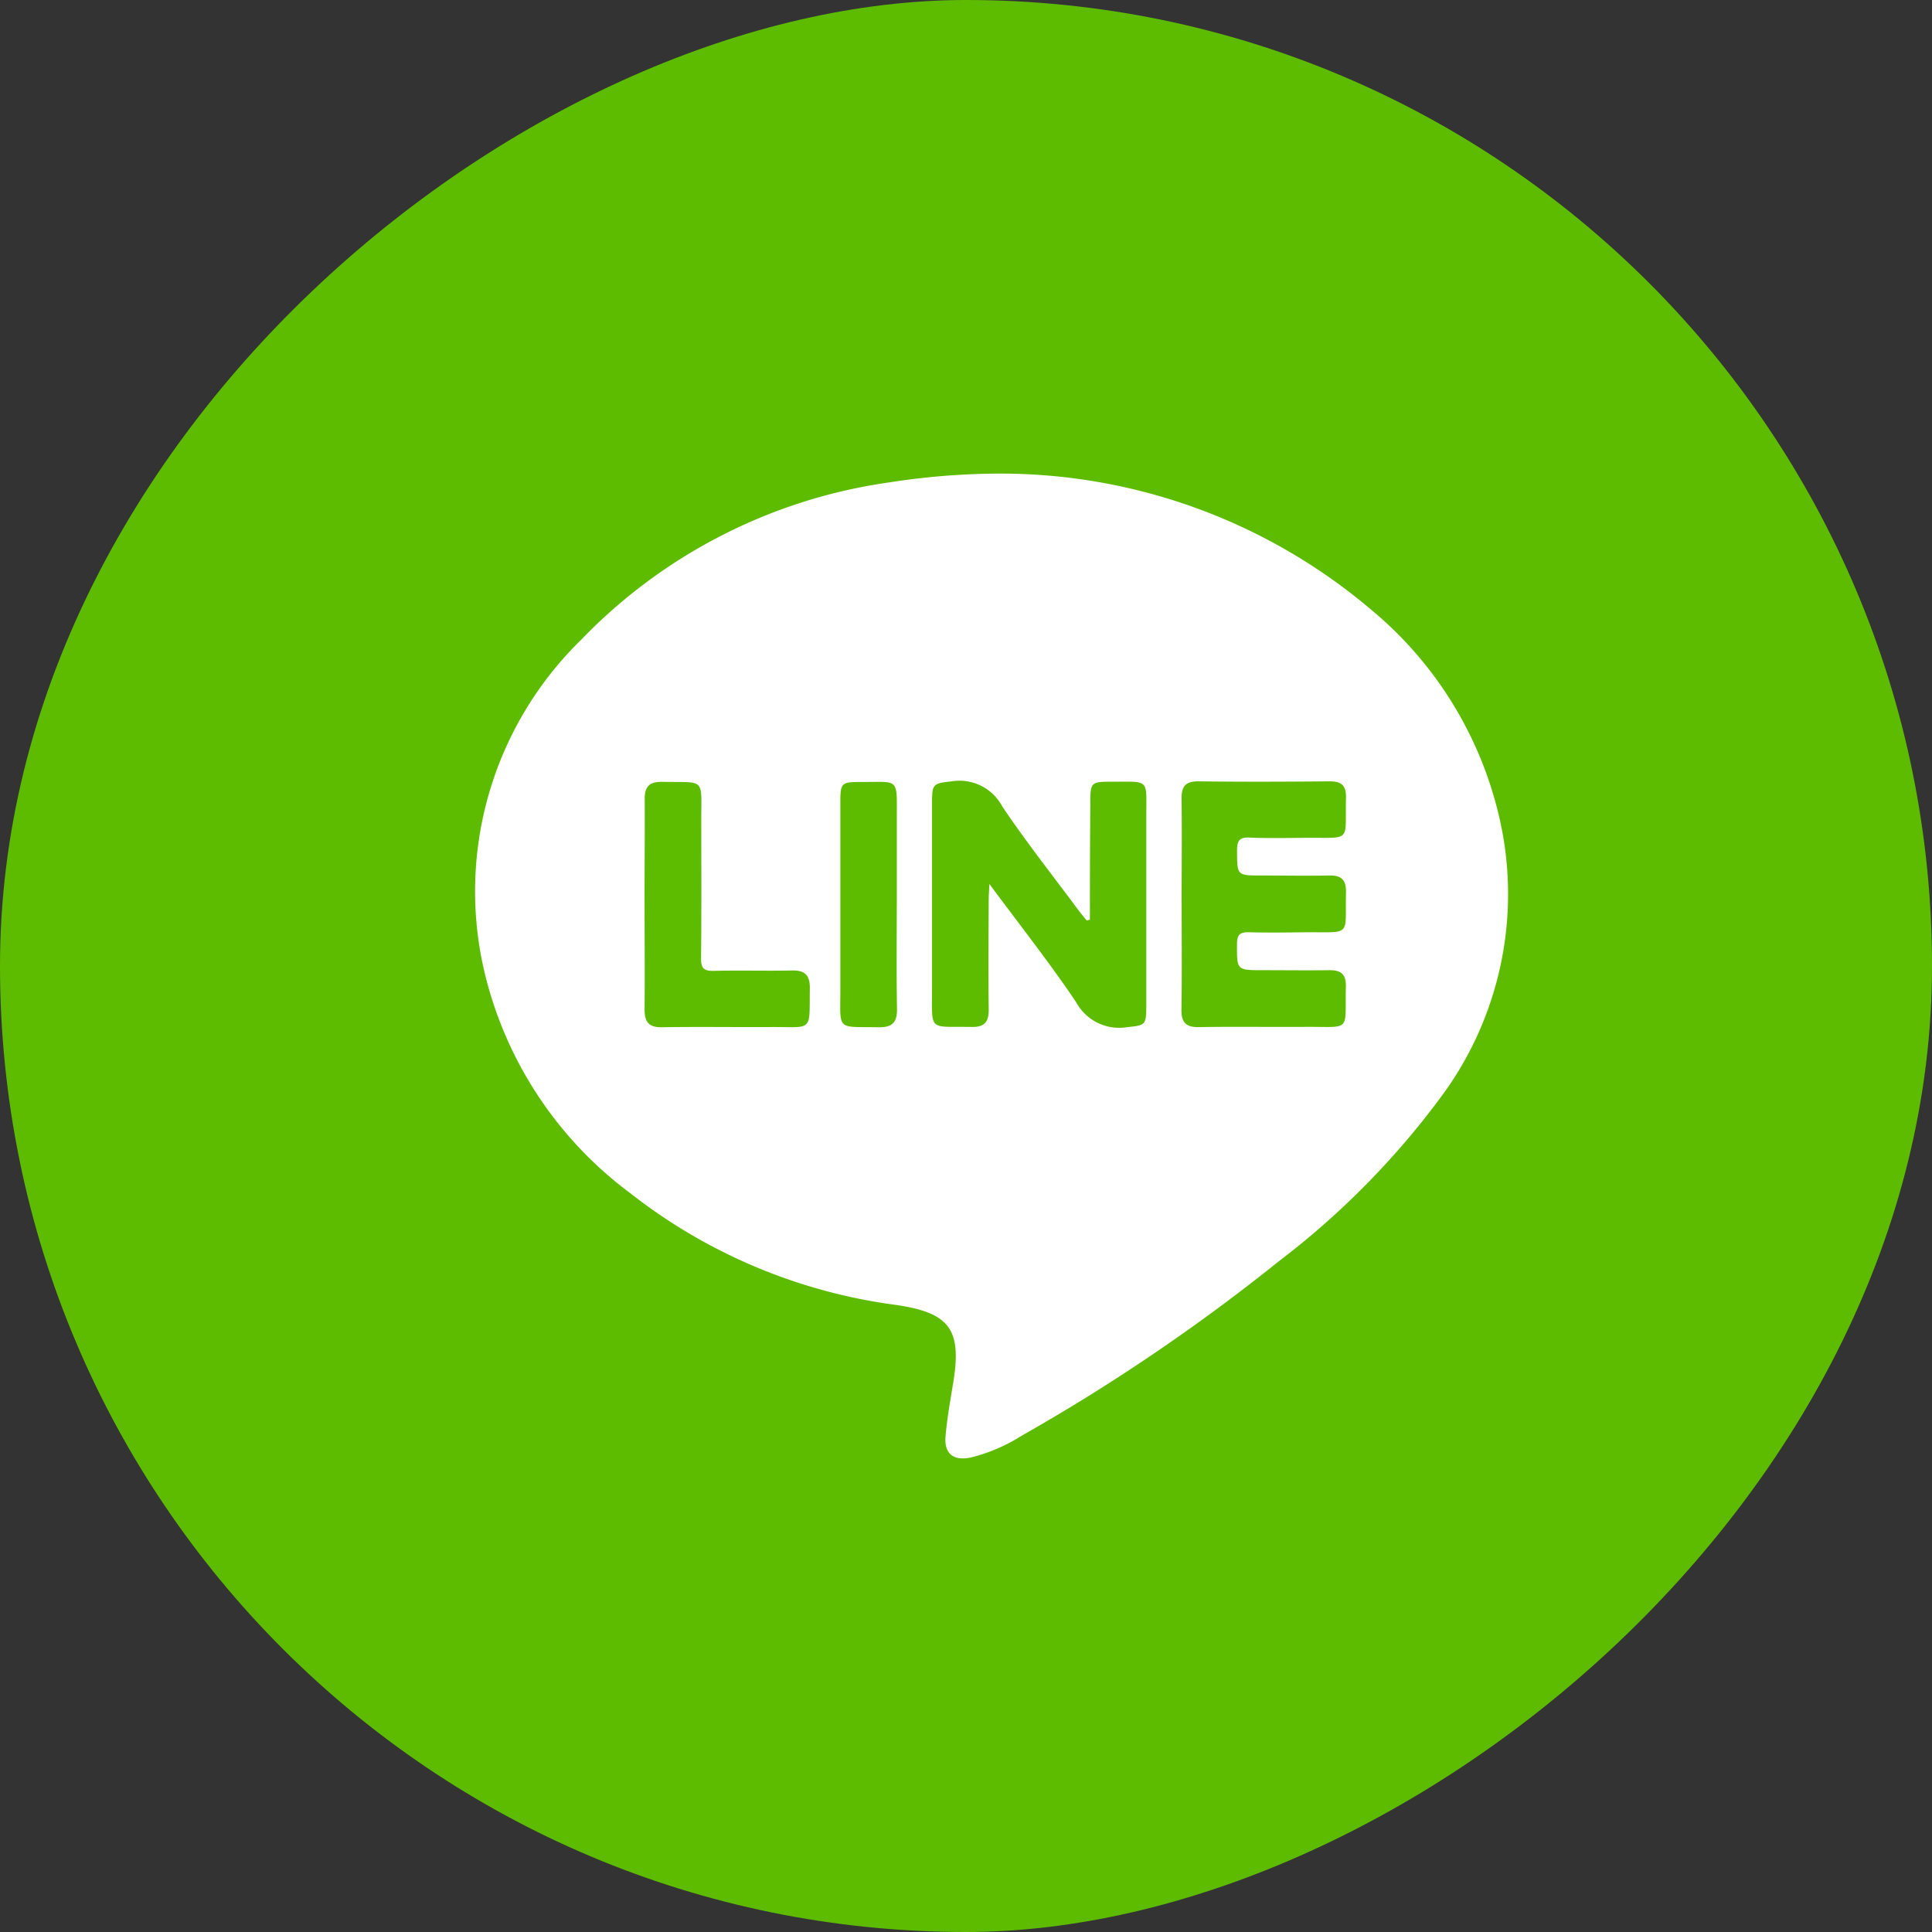
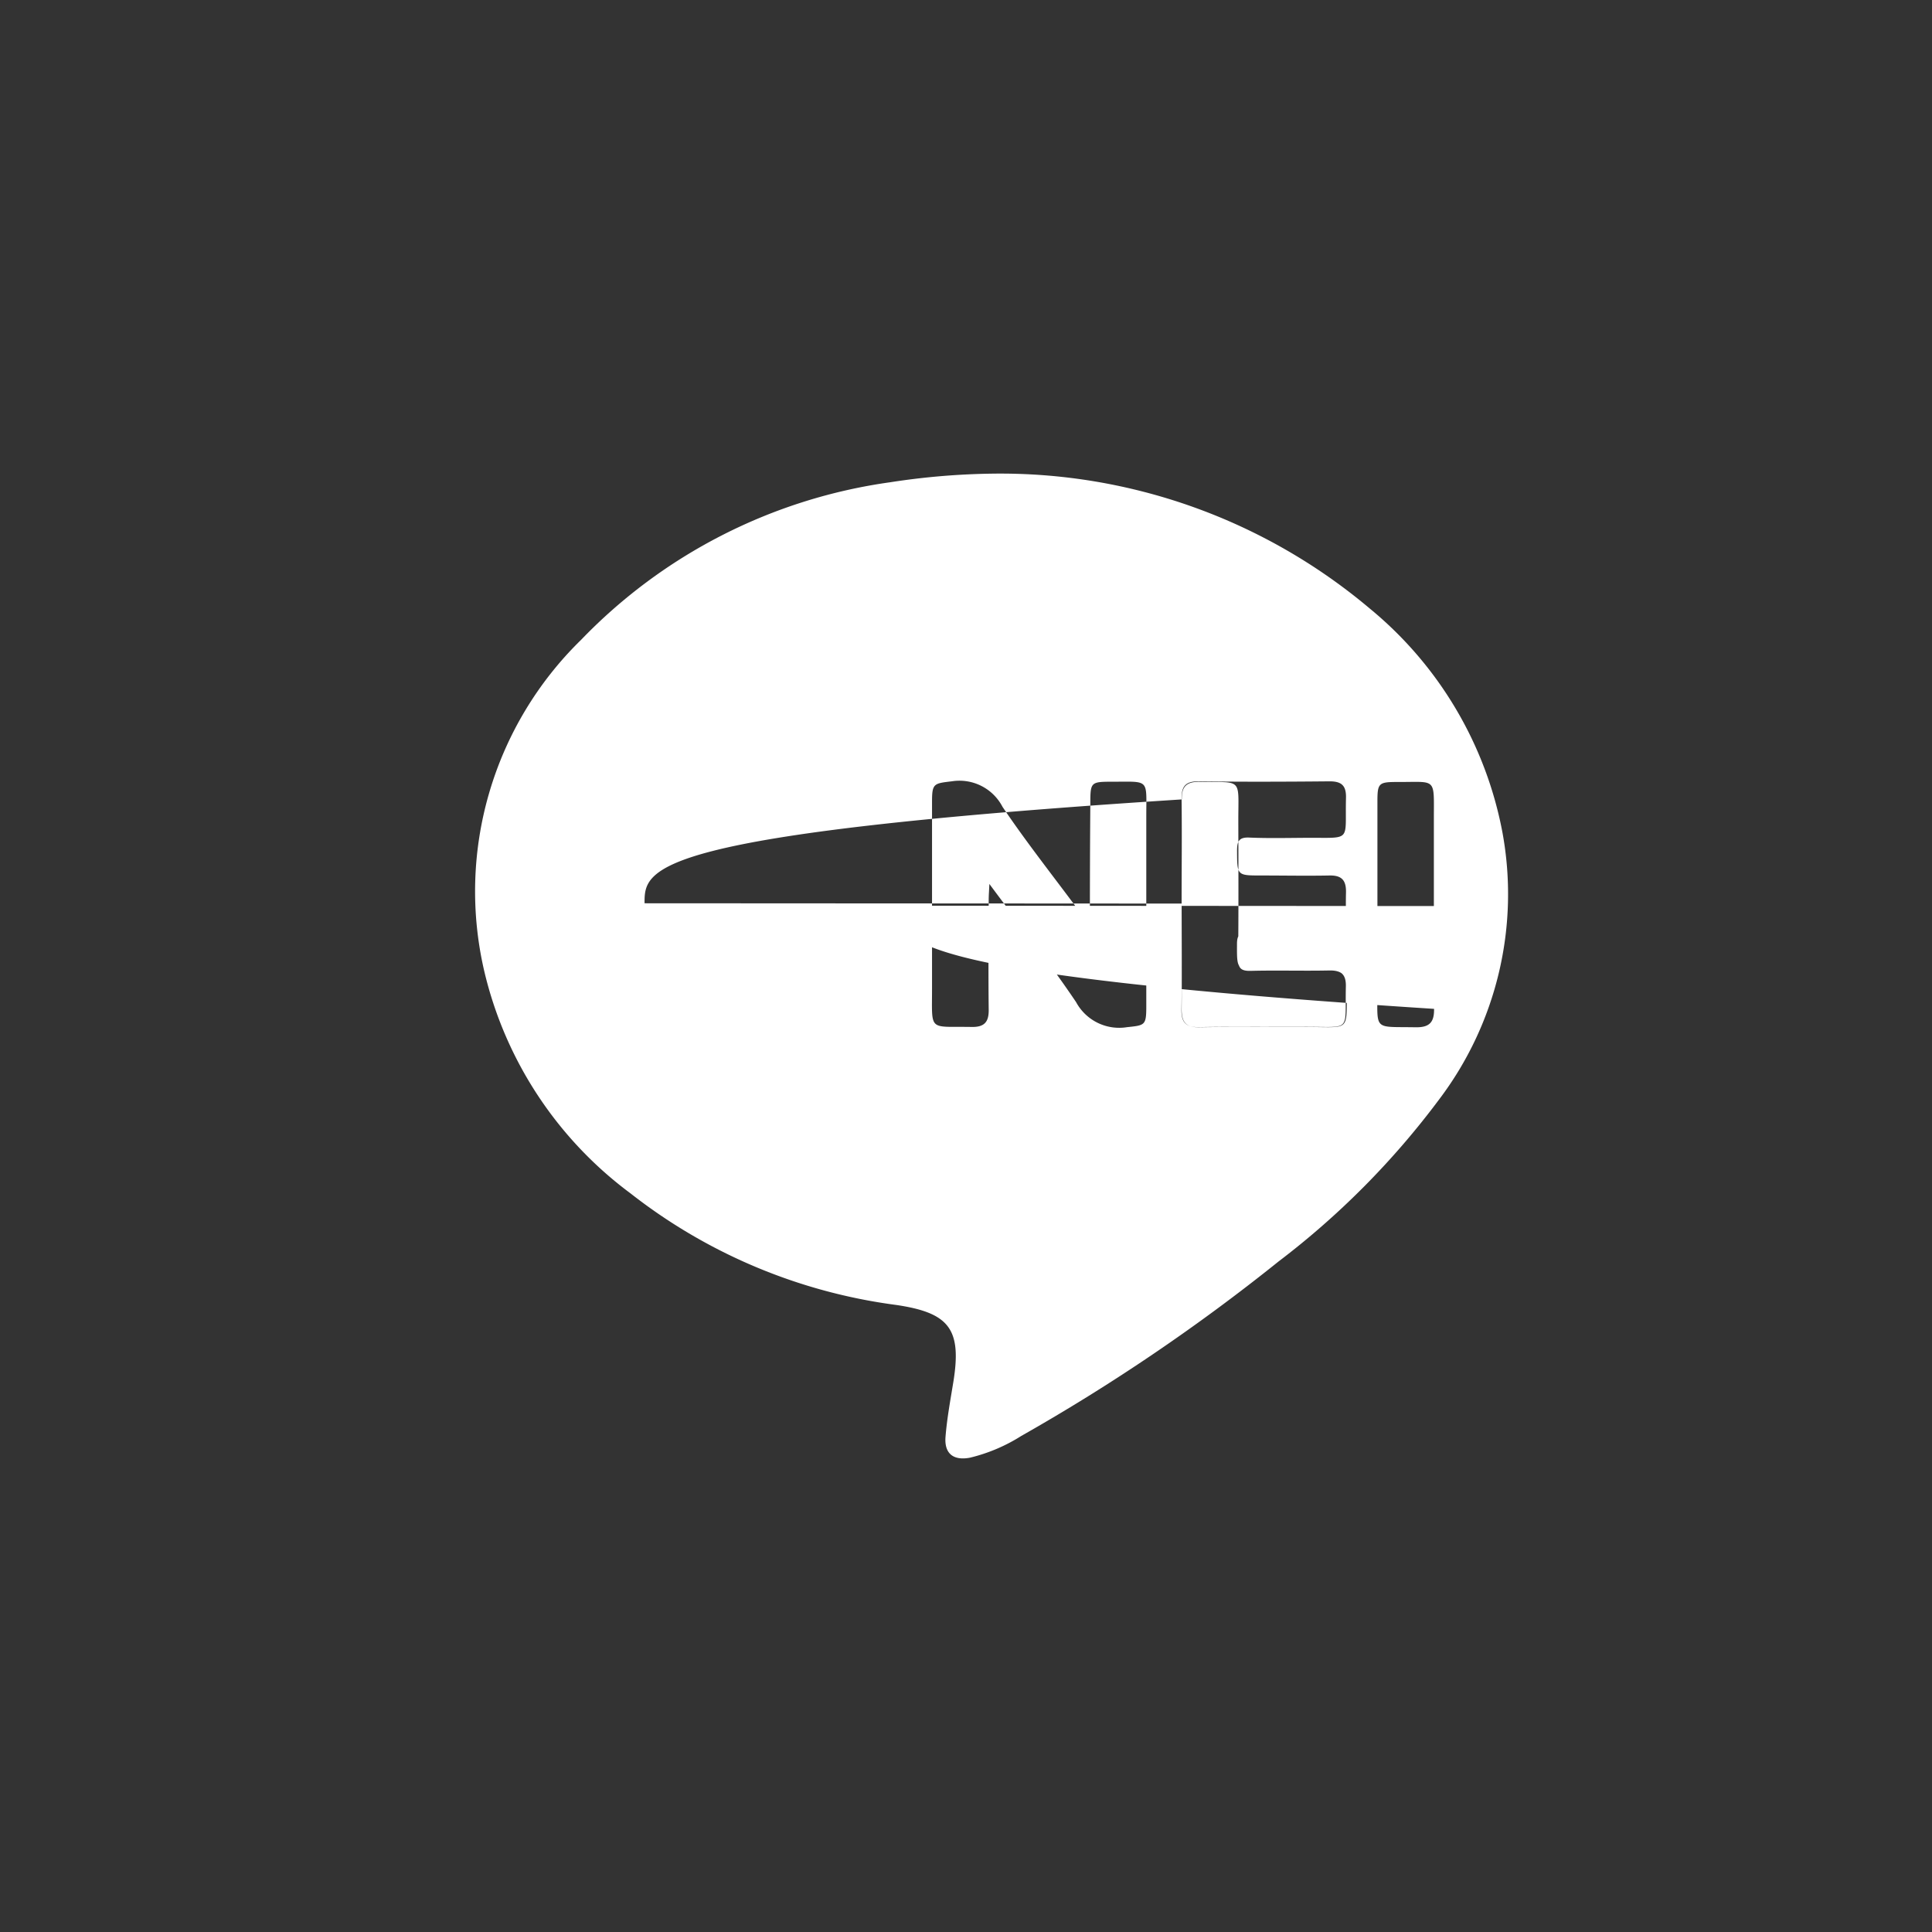
<svg xmlns="http://www.w3.org/2000/svg" width="60" height="60" viewBox="0 0 60 60">
  <rect x="0" y="0" width="60" height="60" fill="#333333" stroke="none" />
  <g id="Group_9505" data-name="Group 9505" transform="translate(-593 -3475)">
-     <rect id="Rectangle_2607" data-name="Rectangle 2607" width="60" height="60" rx="30" transform="translate(593 3535) rotate(-90)" fill="#5ebc00" />
    <g id="Group_1136" data-name="Group 1136" transform="translate(594 3475)">
      <g id="Group_8938" data-name="Group 8938" transform="translate(13.75 14.709)">
-         <path id="Path_953" data-name="Path 953" d="M-365.632,354.182a17.8,17.8,0,0,1,11.685,4.19,11.836,11.836,0,0,1,4.122,6.966,10.569,10.569,0,0,1-1.979,8.293,25.328,25.328,0,0,1-4.976,5.018,60.117,60.117,0,0,1-7.991,5.419,5.29,5.29,0,0,1-1.589.674c-.517.1-.806-.125-.763-.649.045-.56.147-1.115.238-1.671.276-1.672-.114-2.18-1.781-2.424a16.958,16.958,0,0,1-8.243-3.466,12.023,12.023,0,0,1-4.544-6.921,10.916,10.916,0,0,1,3.012-10.267,16.486,16.486,0,0,1,9.6-4.894A22.489,22.489,0,0,1-365.632,354.182Zm2.994,13.852-.1.027c-.094-.118-.192-.234-.282-.355-.783-1.055-1.6-2.088-2.333-3.176a1.507,1.507,0,0,0-1.572-.793c-.559.067-.616.063-.617.626q0,2.911,0,5.822c0,1.346-.116,1.157,1.231,1.181.384.007.533-.144.529-.527-.013-1.142-.005-2.285,0-3.427,0-.13.011-.26.021-.487.945,1.276,1.866,2.442,2.693,3.67a1.521,1.521,0,0,0,1.58.778c.554-.059.6-.052.6-.64q0-2.958,0-5.916c0-1.165.114-1.068-1.049-1.067-.676,0-.688.011-.689.678Q-362.64,366.23-362.639,368.034Zm2.848-.5c0,1.095.012,2.19-.006,3.285-.007.4.13.559.542.552,1.11-.019,2.221,0,3.332-.008,1.418-.008,1.2.18,1.232-1.26.008-.375-.155-.5-.5-.5-.688.009-1.376,0-2.065,0-.834,0-.819,0-.816-.818,0-.3.109-.367.383-.36.594.017,1.189.007,1.783,0,1.414-.005,1.186.135,1.219-1.232.009-.386-.134-.539-.517-.531-.7.014-1.408,0-2.112,0-.763,0-.75,0-.754-.777,0-.3.072-.418.393-.4.593.025,1.188.01,1.783.007,1.408-.008,1.172.142,1.207-1.241.01-.4-.154-.517-.53-.513-1.345.013-2.69.017-4.035,0-.414-.006-.548.147-.541.55C-359.778,365.371-359.791,366.45-359.791,367.53Zm-16.679,0c0,1.095.009,2.19,0,3.284,0,.4.132.564.547.557,1.141-.019,2.283,0,3.425-.007,1.274,0,1.142.155,1.16-1.2.006-.4-.144-.564-.549-.556-.813.017-1.627-.009-2.439.012-.311.008-.393-.091-.39-.394.015-1.423.009-2.846.006-4.27,0-1.35.144-1.181-1.2-1.206-.406-.007-.562.141-.556.546C-376.46,365.367-376.47,366.446-376.47,367.525Zm7.833.077q0-1.362,0-2.723c0-1.287.091-1.124-1.133-1.13-.582,0-.62.036-.62.609q0,2.911,0,5.822c0,1.317-.137,1.162,1.179,1.187.429.008.587-.145.58-.572C-368.649,369.731-368.637,368.667-368.637,367.6Z" transform="translate(381.737 -354.182)" fill="#fff" />
+         <path id="Path_953" data-name="Path 953" d="M-365.632,354.182a17.8,17.8,0,0,1,11.685,4.19,11.836,11.836,0,0,1,4.122,6.966,10.569,10.569,0,0,1-1.979,8.293,25.328,25.328,0,0,1-4.976,5.018,60.117,60.117,0,0,1-7.991,5.419,5.29,5.29,0,0,1-1.589.674c-.517.1-.806-.125-.763-.649.045-.56.147-1.115.238-1.671.276-1.672-.114-2.18-1.781-2.424a16.958,16.958,0,0,1-8.243-3.466,12.023,12.023,0,0,1-4.544-6.921,10.916,10.916,0,0,1,3.012-10.267,16.486,16.486,0,0,1,9.6-4.894A22.489,22.489,0,0,1-365.632,354.182Zm2.994,13.852-.1.027c-.094-.118-.192-.234-.282-.355-.783-1.055-1.6-2.088-2.333-3.176a1.507,1.507,0,0,0-1.572-.793c-.559.067-.616.063-.617.626q0,2.911,0,5.822c0,1.346-.116,1.157,1.231,1.181.384.007.533-.144.529-.527-.013-1.142-.005-2.285,0-3.427,0-.13.011-.26.021-.487.945,1.276,1.866,2.442,2.693,3.67a1.521,1.521,0,0,0,1.58.778c.554-.059.6-.052.6-.64q0-2.958,0-5.916c0-1.165.114-1.068-1.049-1.067-.676,0-.688.011-.689.678Q-362.64,366.23-362.639,368.034Zm2.848-.5c0,1.095.012,2.19-.006,3.285-.007.4.13.559.542.552,1.11-.019,2.221,0,3.332-.008,1.418-.008,1.2.18,1.232-1.26.008-.375-.155-.5-.5-.5-.688.009-1.376,0-2.065,0-.834,0-.819,0-.816-.818,0-.3.109-.367.383-.36.594.017,1.189.007,1.783,0,1.414-.005,1.186.135,1.219-1.232.009-.386-.134-.539-.517-.531-.7.014-1.408,0-2.112,0-.763,0-.75,0-.754-.777,0-.3.072-.418.393-.4.593.025,1.188.01,1.783.007,1.408-.008,1.172.142,1.207-1.241.01-.4-.154-.517-.53-.513-1.345.013-2.69.017-4.035,0-.414-.006-.548.147-.541.55C-359.778,365.371-359.791,366.45-359.791,367.53Zc0,1.095.009,2.19,0,3.284,0,.4.132.564.547.557,1.141-.019,2.283,0,3.425-.007,1.274,0,1.142.155,1.16-1.2.006-.4-.144-.564-.549-.556-.813.017-1.627-.009-2.439.012-.311.008-.393-.091-.39-.394.015-1.423.009-2.846.006-4.27,0-1.35.144-1.181-1.2-1.206-.406-.007-.562.141-.556.546C-376.46,365.367-376.47,366.446-376.47,367.525Zm7.833.077q0-1.362,0-2.723c0-1.287.091-1.124-1.133-1.13-.582,0-.62.036-.62.609q0,2.911,0,5.822c0,1.317-.137,1.162,1.179,1.187.429.008.587-.145.58-.572C-368.649,369.731-368.637,368.667-368.637,367.6Z" transform="translate(381.737 -354.182)" fill="#fff" />
      </g>
    </g>
  </g>
</svg>